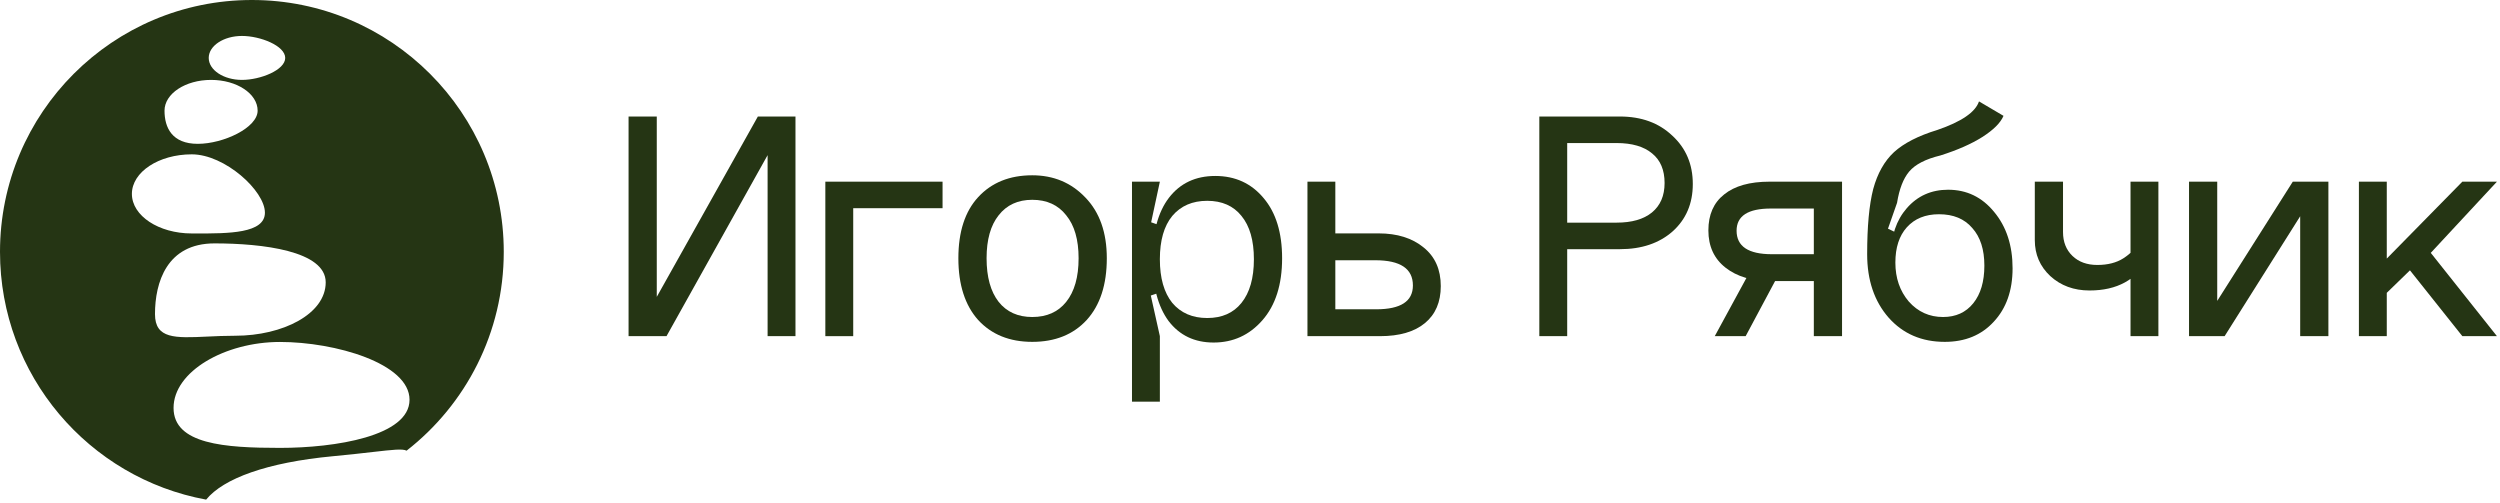
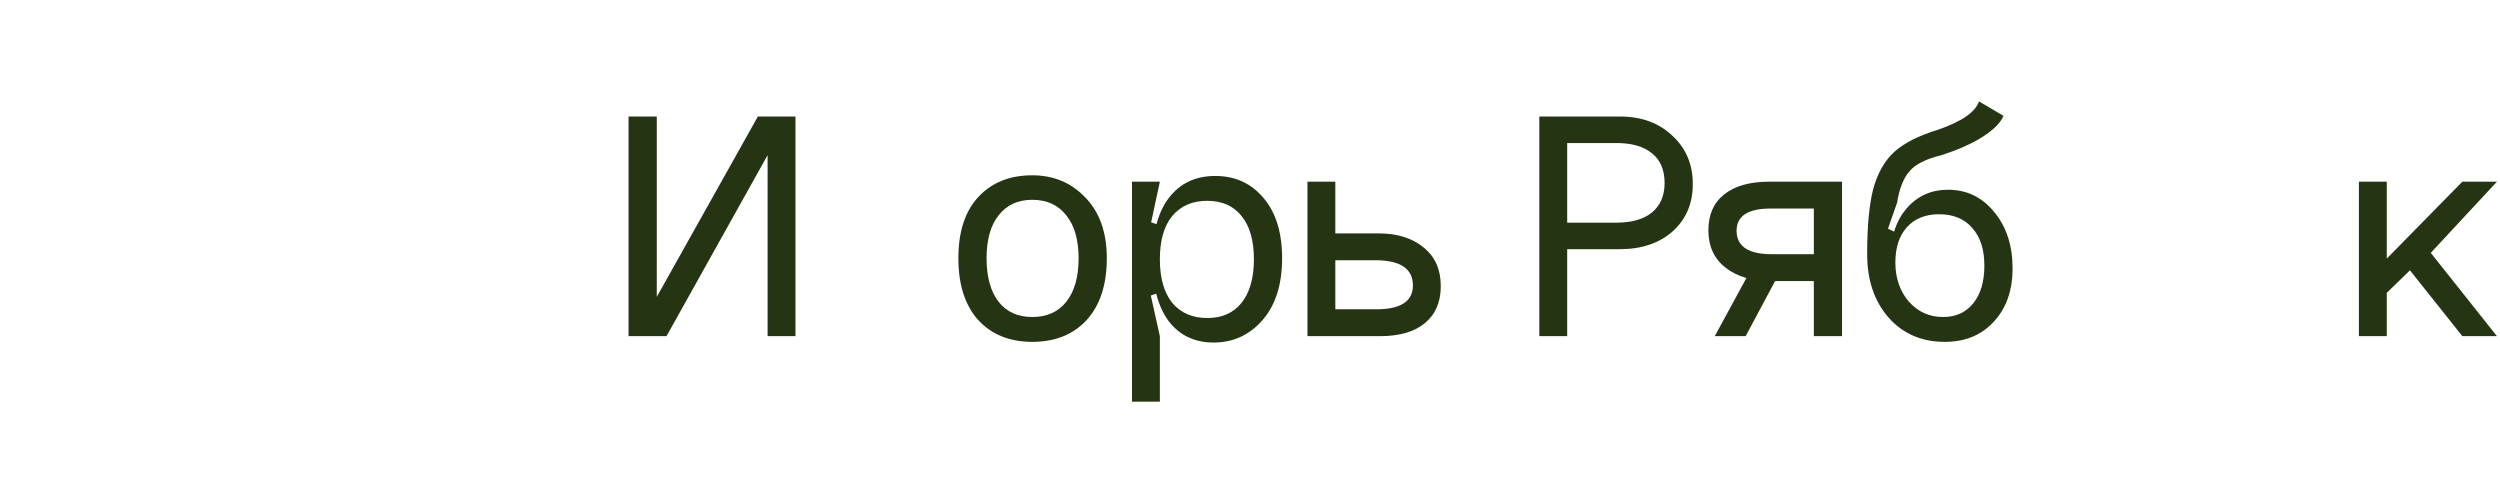
<svg xmlns="http://www.w3.org/2000/svg" width="641" height="129" viewBox="0 0 641 129" fill="none">
-   <path fill-rule="evenodd" clip-rule="evenodd" d="M104.255 115.547C119.415 103.729 129.165 85.294 129.165 64.582C129.165 28.915 100.25 0 64.582 0C28.915 0 0 28.915 0 64.582C0 96.245 22.785 122.586 52.853 128.103C57.27 122.678 68.456 118.564 85.382 116.973C89.653 116.571 93.008 116.187 95.641 115.886L95.642 115.886L95.644 115.886L95.644 115.886C100.785 115.298 103.173 115.025 104.255 115.547ZM53.516 14.852C53.516 17.964 57.334 20.487 62.043 20.487C66.752 20.487 73.128 17.964 73.128 14.852C73.128 11.739 66.752 9.216 62.043 9.216C57.334 9.216 53.516 11.739 53.516 14.852ZM42.182 28.376C42.182 32.733 44.116 36.88 50.709 36.88C57.302 36.88 66.057 32.733 66.057 28.376C66.057 24.019 60.713 20.487 54.12 20.487C47.526 20.487 42.182 24.019 42.182 28.376ZM33.817 49.715C33.817 55.317 40.689 59.858 49.165 59.858C49.541 59.858 49.92 59.859 50.301 59.859C58.533 59.871 67.925 59.885 67.925 54.531C67.925 48.929 57.642 39.572 49.165 39.572C40.689 39.572 33.817 44.113 33.817 49.715ZM39.739 80.536C39.739 86.927 44.926 86.684 53.14 86.3H53.14H53.14H53.14H53.14H53.14H53.141H53.141H53.141H53.141C55.326 86.198 57.725 86.085 60.298 86.085C72.542 86.085 83.511 80.488 83.511 72.396C83.511 64.304 67.237 62.406 54.993 62.406C42.749 62.406 39.739 72.444 39.739 80.536ZM44.499 104.584C44.499 113.921 57.658 114.838 71.786 114.838C85.914 114.838 105.004 111.836 105.004 102.499C105.004 93.162 85.914 87.679 71.786 87.679C57.658 87.679 44.499 95.248 44.499 104.584Z" fill="#253514" />
  <path d="M168.397 29.875V76.115L194.316 29.875H203.96V86.19H196.813V39.777L170.894 86.19H161.164V29.875H168.397Z" fill="#253514" />
-   <path d="M211.618 46.58H241.67V53.382H218.765V86.19H211.618V46.58Z" fill="#253514" />
  <path d="M252.959 66.213C252.959 71.035 253.993 74.766 256.059 77.407C258.126 79.99 260.996 81.281 264.67 81.281C268.402 81.281 271.301 79.99 273.367 77.407C275.491 74.766 276.553 71.035 276.553 66.213C276.553 61.448 275.491 57.774 273.367 55.191C271.301 52.55 268.402 51.23 264.67 51.23C260.996 51.23 258.126 52.55 256.059 55.191C253.993 57.774 252.959 61.448 252.959 66.213ZM245.726 66.213C245.726 59.439 247.42 54.215 250.807 50.541C254.251 46.809 258.872 44.944 264.67 44.944C270.124 44.944 274.659 46.838 278.275 50.627C281.949 54.416 283.786 59.611 283.786 66.213C283.786 72.986 282.064 78.268 278.62 82.056C275.175 85.788 270.526 87.653 264.67 87.653C258.872 87.653 254.251 85.788 250.807 82.056C247.42 78.268 245.726 72.986 245.726 66.213Z" fill="#253514" />
  <path d="M297.389 66.471C297.389 71.293 298.451 75.024 300.575 77.665C302.757 80.248 305.742 81.54 309.531 81.54C313.319 81.54 316.247 80.248 318.314 77.665C320.438 75.024 321.5 71.293 321.5 66.471C321.5 61.649 320.438 57.946 318.314 55.363C316.247 52.78 313.319 51.488 309.531 51.488C305.742 51.488 302.757 52.78 300.575 55.363C298.451 57.946 297.389 61.649 297.389 66.471ZM295.495 66.471C295.495 59.64 296.901 54.387 299.714 50.713C302.585 46.982 306.546 45.116 311.597 45.116C316.706 45.116 320.839 47.01 323.997 50.799C327.154 54.531 328.733 59.668 328.733 66.213C328.733 72.986 327.039 78.296 323.652 82.143C320.323 85.931 316.161 87.826 311.167 87.826C306.287 87.826 302.441 85.989 299.628 82.315C296.873 78.583 295.495 73.302 295.495 66.471ZM290.242 102.981V46.58H297.389L295.151 56.999L297.389 57.774V74.996L295.064 75.771L297.389 86.19V102.981H290.242Z" fill="#253514" />
  <path d="M342.378 79.301H352.883C359.14 79.301 362.269 77.263 362.269 73.187C362.269 68.882 359.054 66.729 352.624 66.729H342.378V79.301ZM342.378 46.58V59.84H353.485C358.25 59.84 362.096 61.046 365.024 63.457C367.952 65.811 369.416 69.112 369.416 73.359C369.416 77.435 368.066 80.593 365.368 82.832C362.67 85.07 358.824 86.19 353.83 86.19H335.231V46.58H342.378Z" fill="#253514" />
  <path d="M394.682 86.19V29.875H415.348C420.859 29.875 425.337 31.511 428.781 34.783C432.283 37.998 434.034 42.131 434.034 47.183C434.034 52.177 432.312 56.224 428.867 59.324C425.423 62.366 420.917 63.888 415.348 63.888H401.829V86.19H394.682ZM401.829 57.085H414.487C418.391 57.085 421.404 56.224 423.528 54.502C425.71 52.722 426.801 50.196 426.801 46.924C426.801 43.595 425.739 41.069 423.615 39.347C421.491 37.567 418.448 36.677 414.487 36.677H401.829V57.085Z" fill="#253514" />
  <path d="M439.664 86.19L449.222 68.624H456.972L447.586 86.19H439.664ZM465.066 53.468H454.044C448.189 53.468 445.261 55.363 445.261 59.152C445.261 63.17 448.275 65.179 454.303 65.179H465.066V53.468ZM465.066 86.19V72.068H454.044C449.222 72.068 445.347 70.92 442.42 68.624C439.492 66.327 438.028 63.141 438.028 59.066C438.028 55.047 439.377 51.976 442.075 49.852C444.773 47.671 448.648 46.58 453.7 46.58H472.299V86.19H465.066Z" fill="#253514" />
  <path d="M478.74 65.179L484.854 65.438C484.854 60.501 486.203 56.482 488.901 53.382C491.656 50.225 495.187 48.647 499.492 48.647C504.257 48.647 508.189 50.541 511.289 54.33C514.446 58.118 516.025 62.94 516.025 68.796C516.025 74.479 514.418 79.043 511.203 82.487C508.046 85.931 503.855 87.653 498.631 87.653C492.718 87.653 487.925 85.587 484.251 81.454C480.577 77.263 478.74 71.838 478.74 65.179ZM485.973 67.332C485.973 71.293 487.121 74.623 489.417 77.32C491.771 79.961 494.699 81.281 498.2 81.281C501.473 81.281 504.056 80.105 505.95 77.751C507.845 75.397 508.792 72.183 508.792 68.107C508.792 63.974 507.759 60.759 505.692 58.463C503.683 56.109 500.841 54.932 497.167 54.932C493.665 54.932 490.91 56.052 488.901 58.291C486.949 60.472 485.973 63.486 485.973 67.332ZM496.737 33.319C502.936 31.195 506.496 28.756 507.414 26L513.7 29.703C512.954 31.482 511.145 33.291 508.275 35.127C505.462 36.907 501.874 38.486 497.512 39.863C493.723 40.782 491.054 42.16 489.504 43.997C488.011 45.776 486.978 48.446 486.404 52.005L484.079 58.635L486.059 59.582C486.002 61.017 485.973 63.141 485.973 65.954L478.74 65.179C478.74 58.061 479.257 52.493 480.29 48.474C481.381 44.456 483.16 41.299 485.629 39.002C488.155 36.706 491.857 34.812 496.737 33.319Z" fill="#253514" />
-   <path d="M528.957 59.496C528.957 62.022 529.761 64.06 531.368 65.61C532.976 67.16 535.1 67.935 537.74 67.935C540.438 67.935 542.677 67.361 544.457 66.213C546.236 65.064 547.413 63.83 547.987 62.51L550.829 66.213C547.844 71.724 542.821 74.479 535.76 74.479C531.741 74.479 528.383 73.245 525.685 70.776C523.045 68.308 521.724 65.237 521.724 61.563V46.58H528.957V59.496ZM546.265 46.58H553.412V86.19H546.265V46.58Z" fill="#253514" />
-   <path d="M568.498 46.58V77.148L587.872 46.58H597V86.19H589.767V55.449L570.392 86.19H561.265V46.58H568.498Z" fill="#253514" />
  <path d="M604.823 46.58H611.97V66.299L631.345 46.58H640.214L623.251 64.835L640.214 86.19H631.345L617.912 69.312L611.97 75.082V86.19H604.823V46.58Z" fill="#253514" />
</svg>